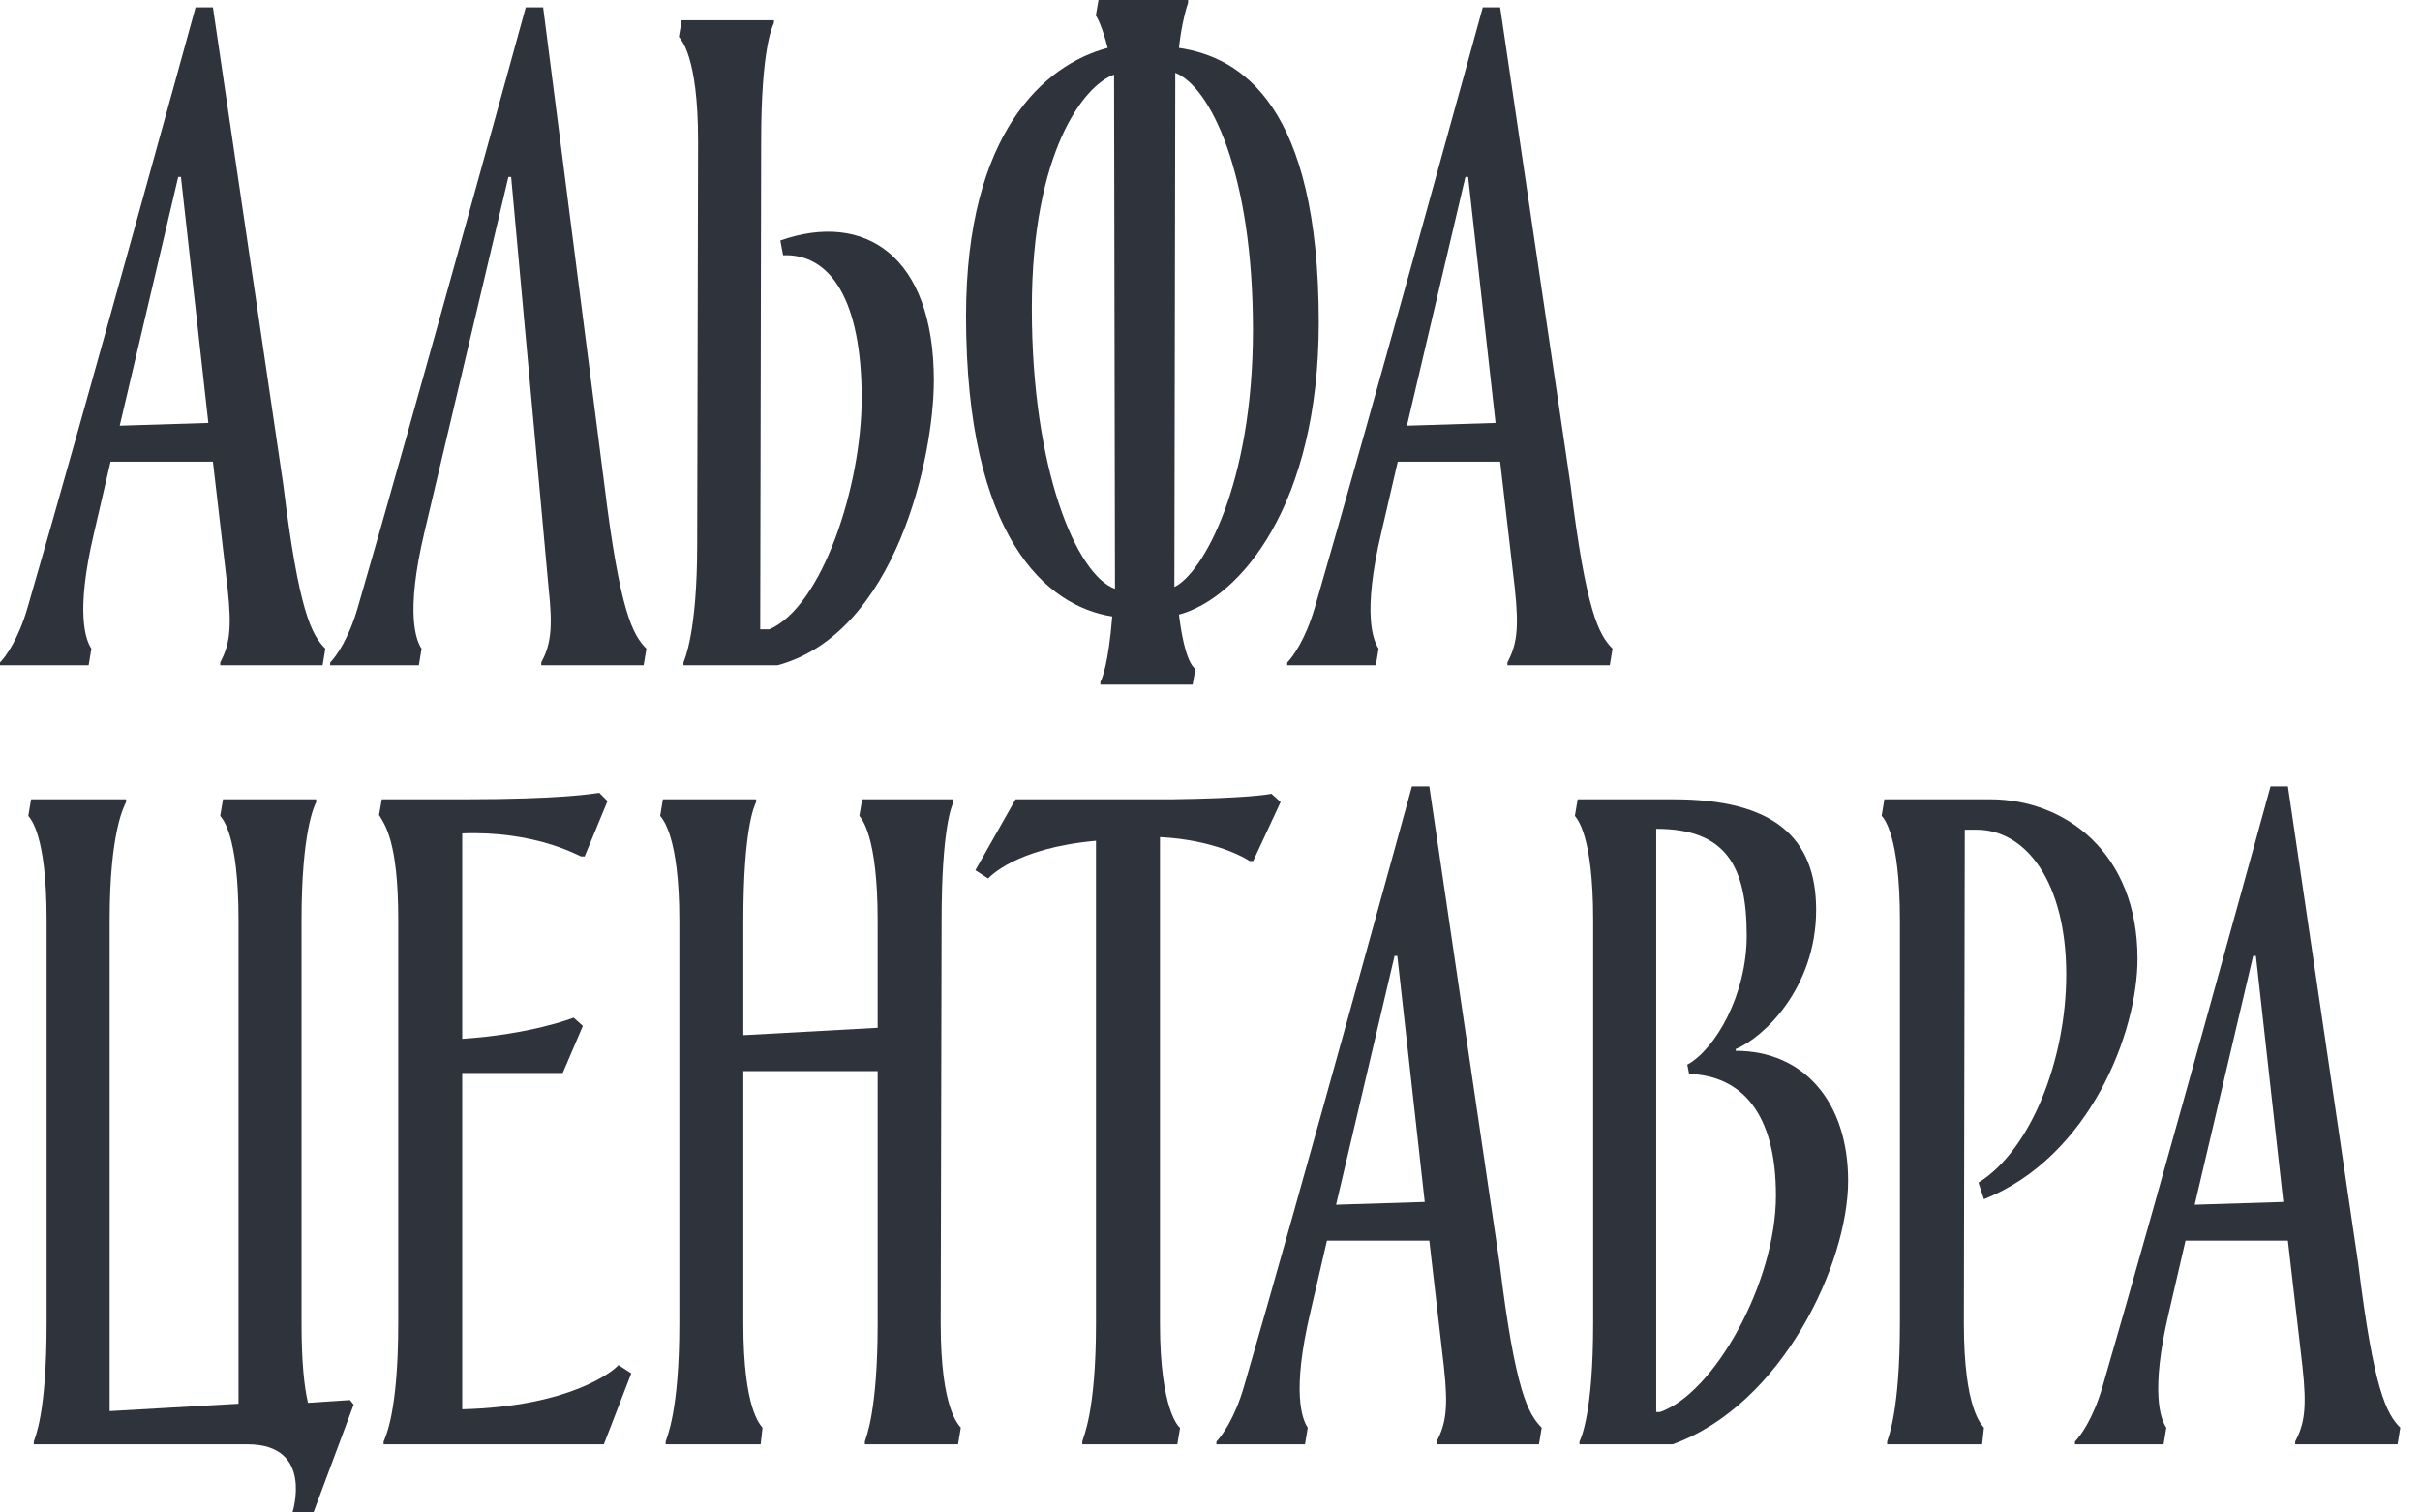
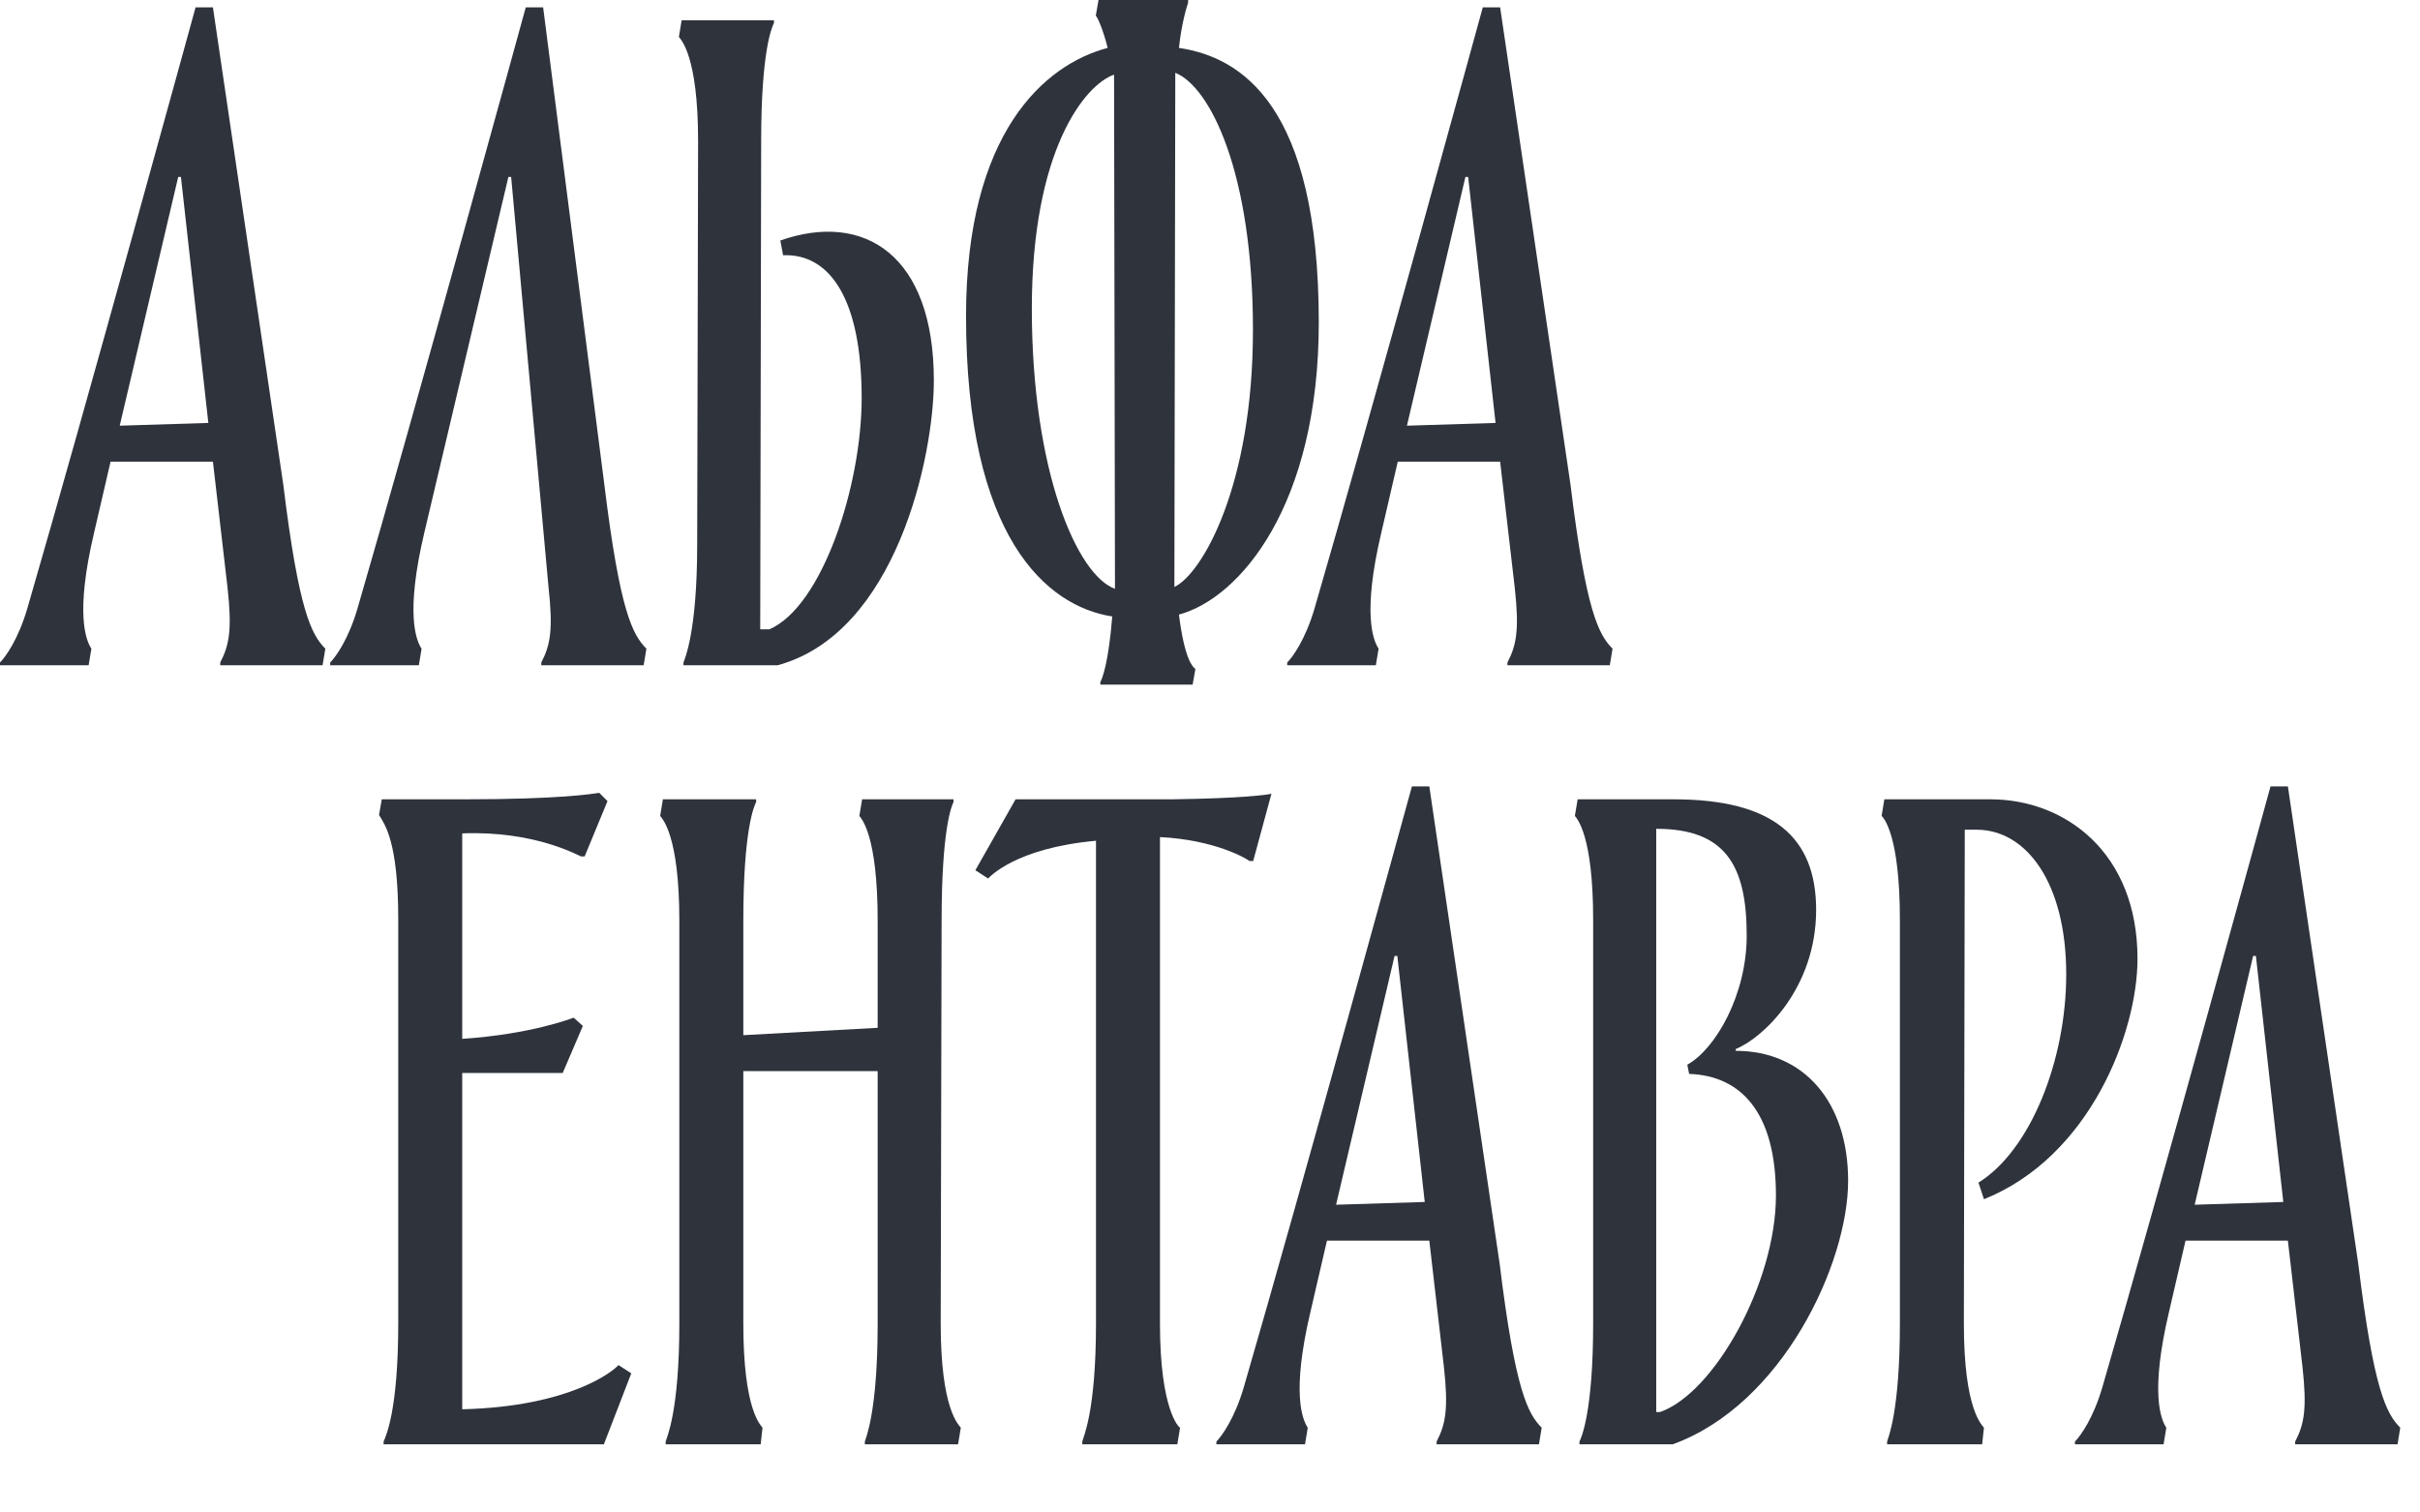
<svg xmlns="http://www.w3.org/2000/svg" width="64" height="40" viewBox="0 0 64 40" fill="none">
  <path d="M6.018 15.547C6.139 16.644 6.066 17.058 5.824 17.521V17.594H8.531L8.604 17.155C8.241 16.79 7.903 16.181 7.492 12.818L5.631 0.195H5.172C5.172 0.195 2.223 10.941 0.725 16.083C0.483 16.912 0.145 17.375 0 17.521V17.594H2.344L2.417 17.155C2.272 16.936 1.982 16.23 2.489 14.085L2.924 12.209H5.631L6.018 15.547ZM4.785 4.679L5.51 11.185L3.166 11.258L4.713 4.679H4.785Z" fill="#2E333C" />
  <path d="M13.518 4.679L14.508 15.547C14.629 16.644 14.557 17.058 14.315 17.521V17.594H17.022L17.095 17.155C16.732 16.79 16.394 16.181 15.983 12.818L14.364 0.195H13.904C13.904 0.195 10.956 10.941 9.457 16.083C9.216 16.912 8.877 17.375 8.732 17.521V17.594H11.077L11.149 17.155C11.004 16.936 10.714 16.23 11.222 14.085L13.445 4.679H13.518Z" fill="#2E333C" />
  <path d="M24.697 10.064C24.697 6.75 22.86 5.58 20.637 6.36L20.71 6.75C21.966 6.701 22.788 7.944 22.788 10.527C22.788 12.842 21.749 16.035 20.347 16.644H20.105L20.13 3.728C20.13 1.316 20.42 0.707 20.468 0.609V0.536H18.027L17.954 0.975C18.003 1.048 18.462 1.462 18.462 3.728L18.438 14.402C18.438 16.741 18.099 17.448 18.075 17.521V17.594H20.565C23.706 16.741 24.697 12.062 24.697 10.064Z" fill="#2E333C" />
  <path d="M25.548 8.358C25.548 14.207 27.675 16.035 29.415 16.303C29.318 17.521 29.149 17.96 29.101 18.033V18.106H31.541L31.614 17.692C31.541 17.643 31.324 17.424 31.179 16.254C32.798 15.815 34.877 13.354 34.877 8.529C34.877 2.778 32.822 1.511 31.179 1.267C31.251 0.585 31.396 0.146 31.421 0.073V0H29.052L28.98 0.414C29.028 0.463 29.173 0.78 29.294 1.267C27.626 1.706 25.548 3.509 25.548 8.358ZM27.288 8.163C27.288 3.972 28.69 2.242 29.463 1.974L29.487 15.572C28.472 15.206 27.288 12.428 27.288 8.163ZM31.058 15.523L31.082 1.925C32.001 2.291 33.136 4.557 33.136 8.724C33.136 12.867 31.783 15.182 31.058 15.523Z" fill="#2E333C" />
  <path d="M40.06 15.547C40.181 16.644 40.108 17.058 39.866 17.521V17.594H42.573L42.646 17.155C42.283 16.79 41.945 16.181 41.534 12.818L39.673 0.195H39.214C39.214 0.195 36.265 10.941 34.767 16.083C34.525 16.912 34.187 17.375 34.042 17.521V17.594H36.386L36.459 17.155C36.314 16.936 36.024 16.23 36.531 14.085L36.966 12.209H39.673L40.06 15.547ZM38.827 4.679L39.552 11.185L37.208 11.258L38.755 4.679H38.827Z" fill="#2E333C" />
-   <path d="M8.145 37.1C8.048 36.686 7.975 36.052 7.975 35.004V24.331C7.975 21.992 8.314 21.309 8.362 21.212V21.139H5.897L5.824 21.577C5.873 21.65 6.308 22.04 6.308 24.331V37.124L2.9 37.319V24.331C2.9 21.992 3.287 21.309 3.335 21.212V21.139H0.822L0.749 21.577C0.798 21.65 1.233 22.04 1.233 24.331V35.004C1.233 37.417 0.918 38.026 0.894 38.124V38.197H6.549C8.314 38.197 7.734 40 7.734 40H8.29L9.353 37.149L9.256 37.027L8.145 37.1Z" fill="#2E333C" />
  <path d="M15.97 38.197L16.695 36.32L16.356 36.101C16.236 36.247 15.1 37.198 12.224 37.271V28.376H14.882L15.414 27.133L15.172 26.914C15.1 26.938 14.036 27.353 12.224 27.474C12.224 26.622 12.224 22.893 12.224 22.04C14.109 21.967 15.245 22.601 15.366 22.649H15.462L16.066 21.187L15.849 20.968C15.68 20.992 14.834 21.139 12.296 21.139H10.097L10.024 21.553C10.169 21.797 10.532 22.235 10.532 24.307V35.004C10.532 37.344 10.194 38.002 10.145 38.124V38.197H15.97Z" fill="#2E333C" />
  <path d="M17.459 21.577C17.507 21.65 17.966 22.065 17.966 24.355V35.004C17.966 37.344 17.628 38.026 17.604 38.124V38.197H20.117L20.166 37.758C20.117 37.685 19.658 37.295 19.658 35.004V28.327H23.211V35.004C23.211 37.344 22.897 38.026 22.872 38.124V38.197H25.337L25.41 37.758C25.362 37.685 24.878 37.295 24.878 35.004L24.902 24.355C24.902 21.919 25.168 21.309 25.217 21.212V21.139H22.8L22.727 21.577C22.776 21.65 23.211 22.065 23.211 24.355V27.182L19.658 27.377V24.355C19.658 21.919 19.948 21.309 19.997 21.212V21.139H17.531L17.459 21.577Z" fill="#2E333C" />
-   <path d="M26.858 21.139L25.795 23.015L26.133 23.234C26.157 23.21 26.834 22.43 28.985 22.235C28.985 26.622 28.985 32.348 28.985 35.004C28.985 37.344 28.647 38.002 28.623 38.124V38.197H31.136L31.209 37.758C31.184 37.758 30.677 37.295 30.677 35.004C30.677 32.348 30.677 26.573 30.677 22.138C32.127 22.211 32.949 22.698 33.045 22.771H33.142L33.867 21.212L33.625 20.992C33.529 21.017 32.876 21.114 30.991 21.139H26.858Z" fill="#2E333C" />
+   <path d="M26.858 21.139L25.795 23.015L26.133 23.234C26.157 23.21 26.834 22.43 28.985 22.235C28.985 26.622 28.985 32.348 28.985 35.004C28.985 37.344 28.647 38.002 28.623 38.124V38.197H31.136L31.209 37.758C31.184 37.758 30.677 37.295 30.677 35.004C30.677 32.348 30.677 26.573 30.677 22.138C32.127 22.211 32.949 22.698 33.045 22.771H33.142L33.625 20.992C33.529 21.017 32.876 21.114 30.991 21.139H26.858Z" fill="#2E333C" />
  <path d="M38.186 36.15C38.307 37.246 38.235 37.661 37.993 38.124V38.197H40.7L40.772 37.758C40.41 37.393 40.071 36.783 39.66 33.42L37.8 20.797H37.34C37.34 20.797 34.392 31.544 32.894 36.686C32.652 37.514 32.313 37.977 32.169 38.124V38.197H34.513L34.585 37.758C34.44 37.539 34.15 36.832 34.658 34.688L35.093 32.811H37.8L38.186 36.15ZM36.954 25.281L37.679 31.788L35.334 31.861L36.881 25.281H36.954Z" fill="#2E333C" />
  <path d="M45.904 27.743C46.629 27.45 48.03 26.134 48.03 24.063C48.03 22.138 46.895 21.139 44.26 21.139H41.723L41.65 21.577C41.699 21.65 42.133 22.065 42.133 24.331V35.004C42.133 37.344 41.819 38.026 41.771 38.124V38.197H44.236C47.136 37.149 48.876 33.42 48.876 31.227C48.876 29.156 47.716 27.791 45.904 27.791V27.743ZM43.898 37.344H43.801V21.919C45.638 21.919 46.194 22.893 46.194 24.745C46.194 26.305 45.372 27.743 44.623 28.157L44.671 28.401C46.049 28.449 46.967 29.424 46.967 31.617C46.967 33.932 45.324 36.856 43.898 37.344Z" fill="#2E333C" />
  <path d="M49.762 21.577C49.81 21.626 50.245 22.065 50.245 24.331V35.004C50.245 37.344 49.931 38.026 49.907 38.124V38.197H52.42L52.468 37.758C52.42 37.685 51.937 37.295 51.937 35.004L51.961 21.943H52.275C53.58 21.943 54.644 23.332 54.644 25.769C54.644 28.035 53.701 30.423 52.323 31.276L52.468 31.715C55.272 30.594 56.529 27.304 56.529 25.355C56.529 22.552 54.619 21.139 52.638 21.139H49.834L49.762 21.577Z" fill="#2E333C" />
  <path d="M60.892 36.15C61.013 37.246 60.941 37.661 60.699 38.124V38.197H63.406L63.478 37.758C63.116 37.393 62.777 36.783 62.367 33.42L60.506 20.797H60.047C60.047 20.797 57.098 31.544 55.6 36.686C55.358 37.514 55.02 37.977 54.875 38.124V38.197H57.219L57.291 37.758C57.146 37.539 56.856 36.832 57.364 34.688L57.799 32.811H60.506L60.892 36.15ZM59.66 25.281L60.385 31.788L58.041 31.861L59.587 25.281H59.66Z" fill="#2E333C" />
</svg>